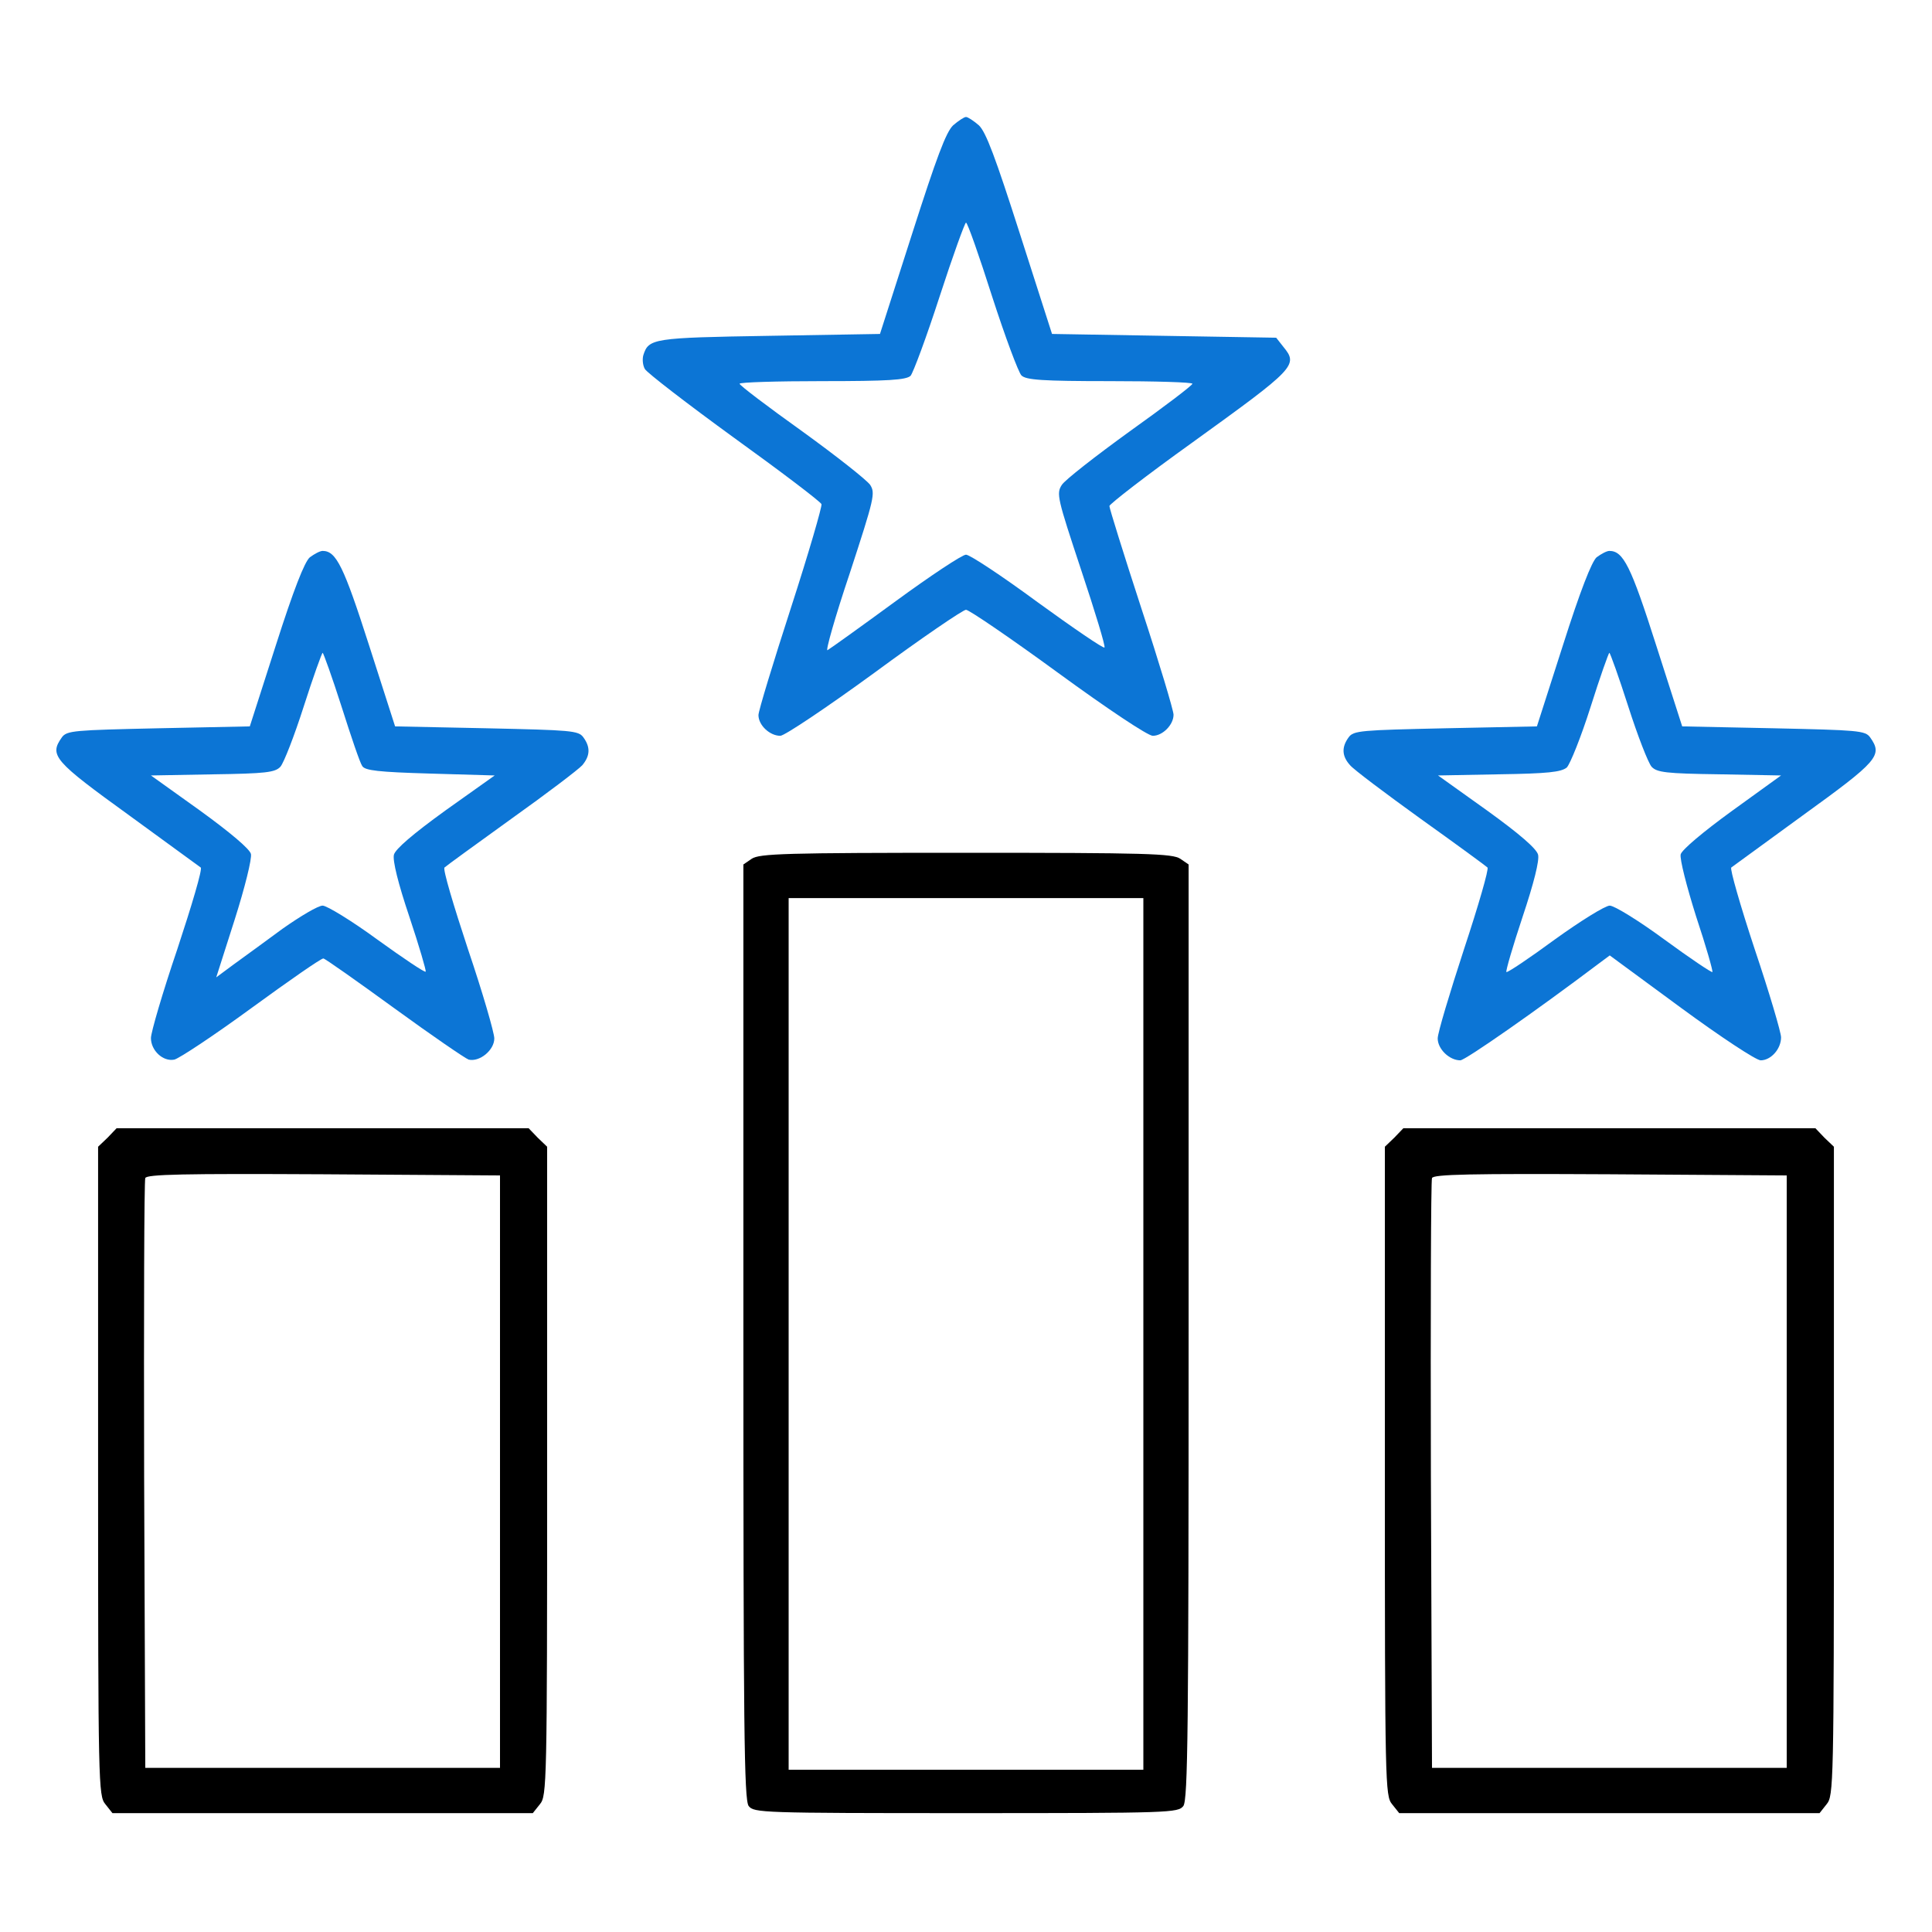
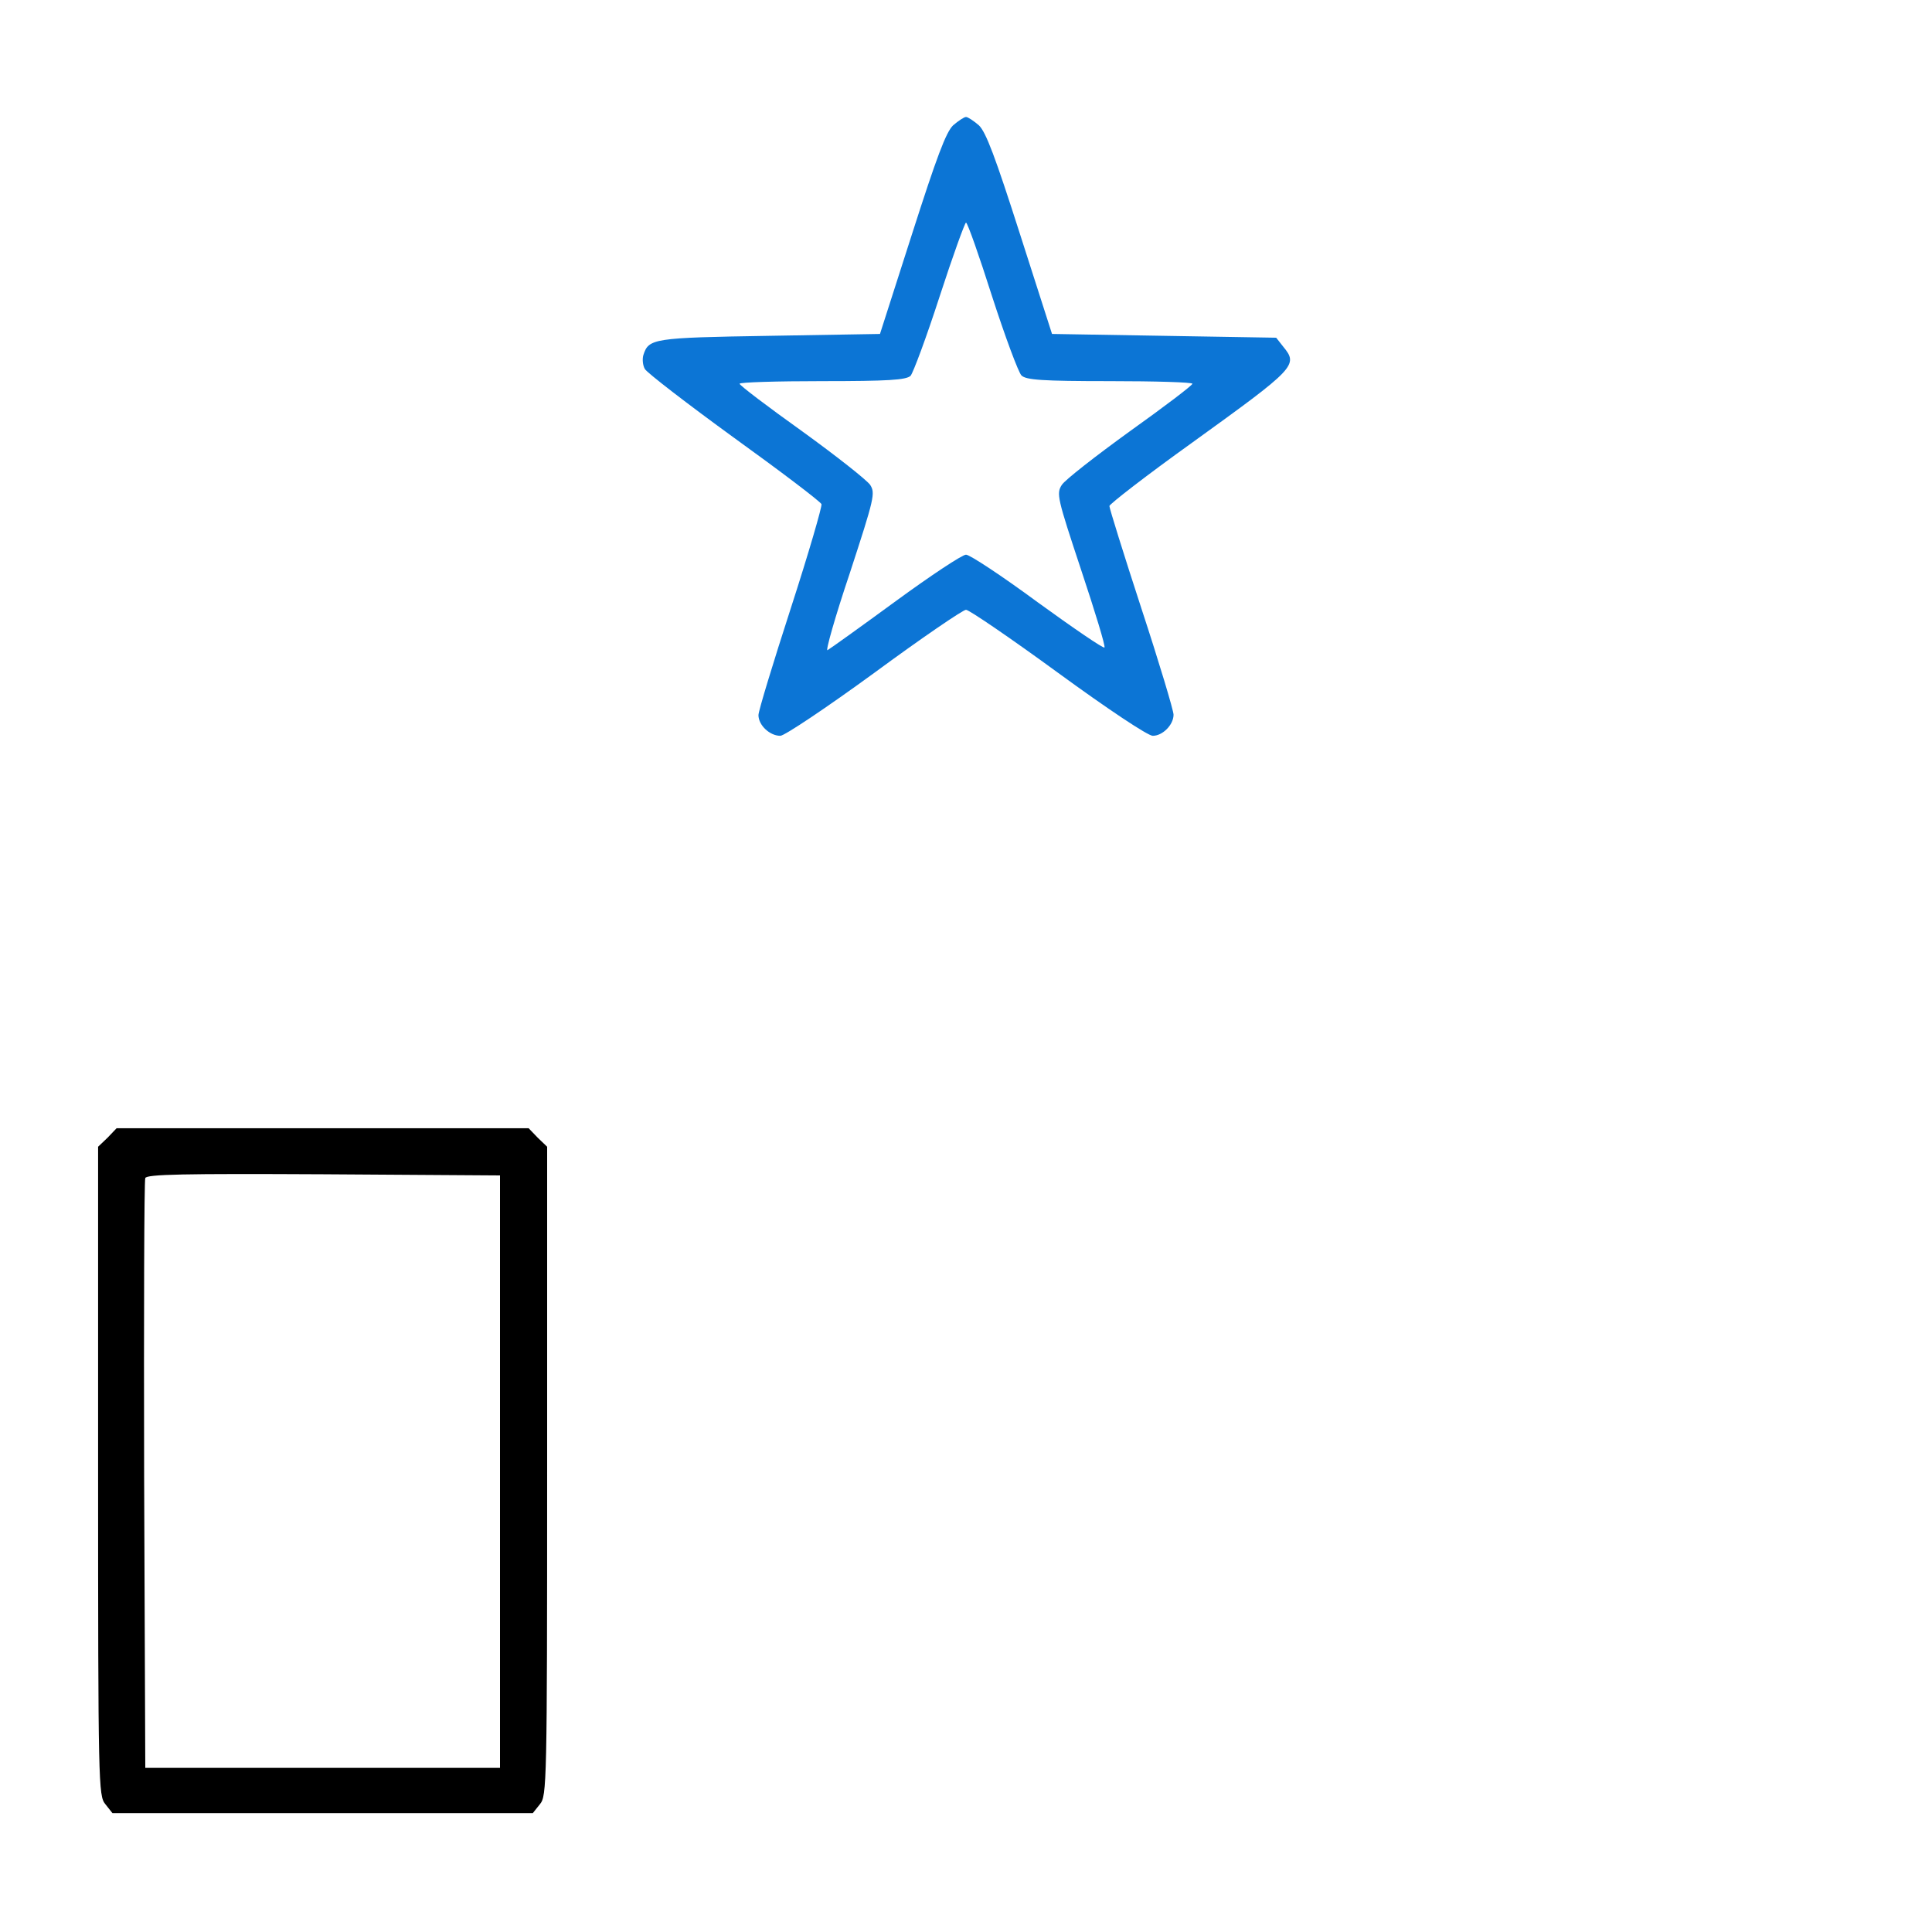
<svg xmlns="http://www.w3.org/2000/svg" width="40" height="40" viewBox="0 0 40 40" fill="none">
  <path d="M19.734 2.594C19.586 2.734 19.391 3.258 18.883 4.844L18.219 6.914L15.922 6.953C13.516 6.992 13.43 7.008 13.32 7.352C13.297 7.43 13.305 7.562 13.352 7.641C13.398 7.719 14.227 8.359 15.195 9.062C16.172 9.766 16.984 10.383 17.008 10.438C17.023 10.484 16.742 11.453 16.375 12.586C16.008 13.719 15.703 14.719 15.703 14.805C15.703 15.016 15.938 15.234 16.156 15.234C16.242 15.234 17.117 14.648 18.102 13.93C19.078 13.211 19.938 12.625 20 12.625C20.062 12.625 20.922 13.211 21.906 13.93C22.945 14.688 23.766 15.234 23.867 15.234C24.07 15.234 24.297 15.008 24.297 14.797C24.297 14.711 24 13.719 23.633 12.602C23.266 11.477 22.969 10.523 22.969 10.477C22.969 10.438 23.734 9.844 24.672 9.172C26.828 7.617 26.883 7.562 26.57 7.18L26.422 6.992L24.102 6.953L21.781 6.914L21.117 4.844C20.609 3.258 20.414 2.734 20.266 2.594C20.156 2.5 20.039 2.422 20 2.422C19.961 2.422 19.844 2.5 19.734 2.594ZM20.539 6.133C20.812 6.977 21.086 7.711 21.148 7.773C21.242 7.867 21.578 7.891 22.977 7.891C23.914 7.891 24.688 7.914 24.688 7.945C24.68 7.984 24.102 8.422 23.391 8.93C22.688 9.438 22.047 9.938 21.984 10.039C21.867 10.219 21.891 10.312 22.383 11.797C22.672 12.664 22.891 13.383 22.867 13.406C22.844 13.43 22.227 13.008 21.484 12.469C20.742 11.922 20.078 11.484 20 11.484C19.922 11.484 19.273 11.914 18.547 12.445C17.82 12.977 17.188 13.43 17.133 13.461C17.086 13.492 17.289 12.773 17.594 11.867C18.102 10.312 18.125 10.211 18.016 10.039C17.945 9.938 17.312 9.438 16.609 8.93C15.898 8.422 15.32 7.984 15.312 7.945C15.312 7.914 16.086 7.891 17.023 7.891C18.391 7.891 18.758 7.867 18.852 7.781C18.906 7.719 19.18 6.984 19.453 6.141C19.727 5.297 19.977 4.609 20 4.609C20.031 4.609 20.273 5.297 20.539 6.133Z" fill="#0C75D5" />
-   <path d="M6.414 11.539C6.305 11.633 6.078 12.211 5.711 13.36L5.172 15.039L3.281 15.078C1.531 15.117 1.383 15.125 1.281 15.266C1.016 15.641 1.109 15.75 2.688 16.891C3.461 17.453 4.125 17.938 4.156 17.961C4.195 17.992 3.969 18.75 3.672 19.649C3.367 20.547 3.125 21.375 3.125 21.492C3.125 21.75 3.375 21.985 3.609 21.938C3.711 21.914 4.43 21.438 5.211 20.867C5.992 20.297 6.656 19.836 6.695 19.844C6.727 19.844 7.391 20.313 8.164 20.875C8.938 21.438 9.633 21.914 9.703 21.938C9.93 21.992 10.234 21.742 10.234 21.5C10.234 21.383 9.992 20.547 9.688 19.649C9.391 18.75 9.164 17.992 9.203 17.961C9.234 17.93 9.859 17.477 10.586 16.953C11.32 16.43 11.977 15.93 12.055 15.844C12.219 15.649 12.227 15.469 12.078 15.266C11.977 15.125 11.828 15.117 10.07 15.078L8.18 15.039L7.641 13.36C7.117 11.727 6.961 11.406 6.68 11.406C6.625 11.406 6.508 11.469 6.414 11.539ZM7.07 14.625C7.266 15.242 7.453 15.797 7.5 15.86C7.555 15.953 7.836 15.985 8.906 16.016L10.242 16.055L9.219 16.782C8.539 17.274 8.188 17.578 8.156 17.695C8.125 17.813 8.242 18.289 8.477 18.985C8.68 19.594 8.828 20.102 8.813 20.117C8.797 20.141 8.344 19.836 7.813 19.453C7.281 19.063 6.766 18.75 6.68 18.75C6.586 18.75 6.219 18.969 5.852 19.227C5.492 19.492 5.031 19.828 4.836 19.969L4.477 20.235L4.859 19.039C5.07 18.375 5.219 17.774 5.195 17.68C5.172 17.578 4.766 17.235 4.141 16.782L3.125 16.055L4.398 16.032C5.508 16.016 5.695 15.992 5.805 15.875C5.875 15.797 6.094 15.235 6.289 14.625C6.484 14.016 6.664 13.516 6.68 13.516C6.695 13.516 6.875 14.016 7.07 14.625Z" fill="#0C75D5" />
-   <path d="M33.055 11.539C32.953 11.633 32.719 12.227 32.359 13.359L31.82 15.039L29.93 15.078C28.172 15.117 28.023 15.125 27.922 15.266C27.773 15.469 27.781 15.656 27.953 15.844C28.023 15.93 28.688 16.43 29.414 16.953C30.148 17.477 30.766 17.93 30.797 17.961C30.828 17.992 30.609 18.75 30.312 19.648C30.016 20.555 29.766 21.383 29.766 21.5C29.766 21.719 30.008 21.953 30.234 21.953C30.336 21.953 31.812 20.922 33.086 19.961L33.328 19.781L34.805 20.867C35.625 21.469 36.359 21.953 36.453 21.953C36.664 21.953 36.875 21.719 36.875 21.477C36.875 21.375 36.633 20.555 36.328 19.648C36.031 18.75 35.812 17.984 35.844 17.961C35.875 17.938 36.539 17.453 37.312 16.891C38.891 15.75 38.984 15.641 38.719 15.266C38.617 15.125 38.469 15.117 36.719 15.078L34.828 15.039L34.289 13.359C33.766 11.719 33.609 11.406 33.32 11.406C33.266 11.406 33.148 11.469 33.055 11.539ZM33.711 14.625C33.906 15.234 34.125 15.797 34.195 15.875C34.305 15.992 34.492 16.016 35.594 16.031L36.875 16.055L35.859 16.789C35.266 17.219 34.82 17.594 34.797 17.688C34.773 17.781 34.922 18.359 35.117 18.977C35.32 19.586 35.469 20.109 35.453 20.125C35.438 20.141 34.984 19.836 34.461 19.453C33.93 19.062 33.422 18.75 33.328 18.75C33.234 18.75 32.719 19.07 32.188 19.453C31.656 19.844 31.211 20.141 31.188 20.125C31.172 20.102 31.32 19.594 31.523 18.984C31.758 18.281 31.875 17.812 31.844 17.695C31.812 17.57 31.461 17.266 30.789 16.781L29.773 16.055L31.039 16.031C32.055 16.016 32.32 15.984 32.438 15.891C32.508 15.82 32.734 15.258 32.93 14.641C33.125 14.023 33.305 13.516 33.32 13.516C33.336 13.516 33.516 14.016 33.711 14.625Z" fill="#0C75D5" />
-   <path d="M15.562 17.781L15.391 17.898V27.57C15.391 35.797 15.406 37.258 15.5 37.391C15.609 37.531 15.75 37.539 20 37.539C24.25 37.539 24.391 37.531 24.5 37.391C24.594 37.258 24.609 35.797 24.609 27.57V17.898L24.438 17.781C24.281 17.672 23.734 17.656 20 17.656C16.266 17.656 15.719 17.672 15.562 17.781ZM23.672 27.617V36.641H20H16.328V27.617V18.594H20H23.672V27.617Z" fill="black" />
  <path d="M2.227 23.555L2.031 23.742V30.453C2.031 36.953 2.039 37.18 2.18 37.352L2.328 37.539H6.68H11.031L11.18 37.352C11.32 37.18 11.328 36.953 11.328 30.453V23.742L11.133 23.555L10.945 23.359H6.68H2.414L2.227 23.555ZM10.352 30.469V36.602H6.68H3.008L2.984 30.547C2.977 27.219 2.984 24.445 3.008 24.391C3.031 24.312 3.812 24.297 6.695 24.312L10.352 24.336V30.469Z" fill="black" />
-   <path d="M28.867 23.555L28.672 23.742V30.453C28.672 36.953 28.68 37.18 28.82 37.352L28.969 37.539H33.32H37.672L37.82 37.352C37.961 37.18 37.969 36.953 37.969 30.453V23.742L37.773 23.555L37.586 23.359H33.32H29.055L28.867 23.555ZM36.992 30.469V36.602H33.32H29.648L29.625 30.547C29.617 27.219 29.625 24.445 29.648 24.391C29.672 24.312 30.453 24.297 33.336 24.312L36.992 24.336V30.469Z" fill="black" />
</svg>